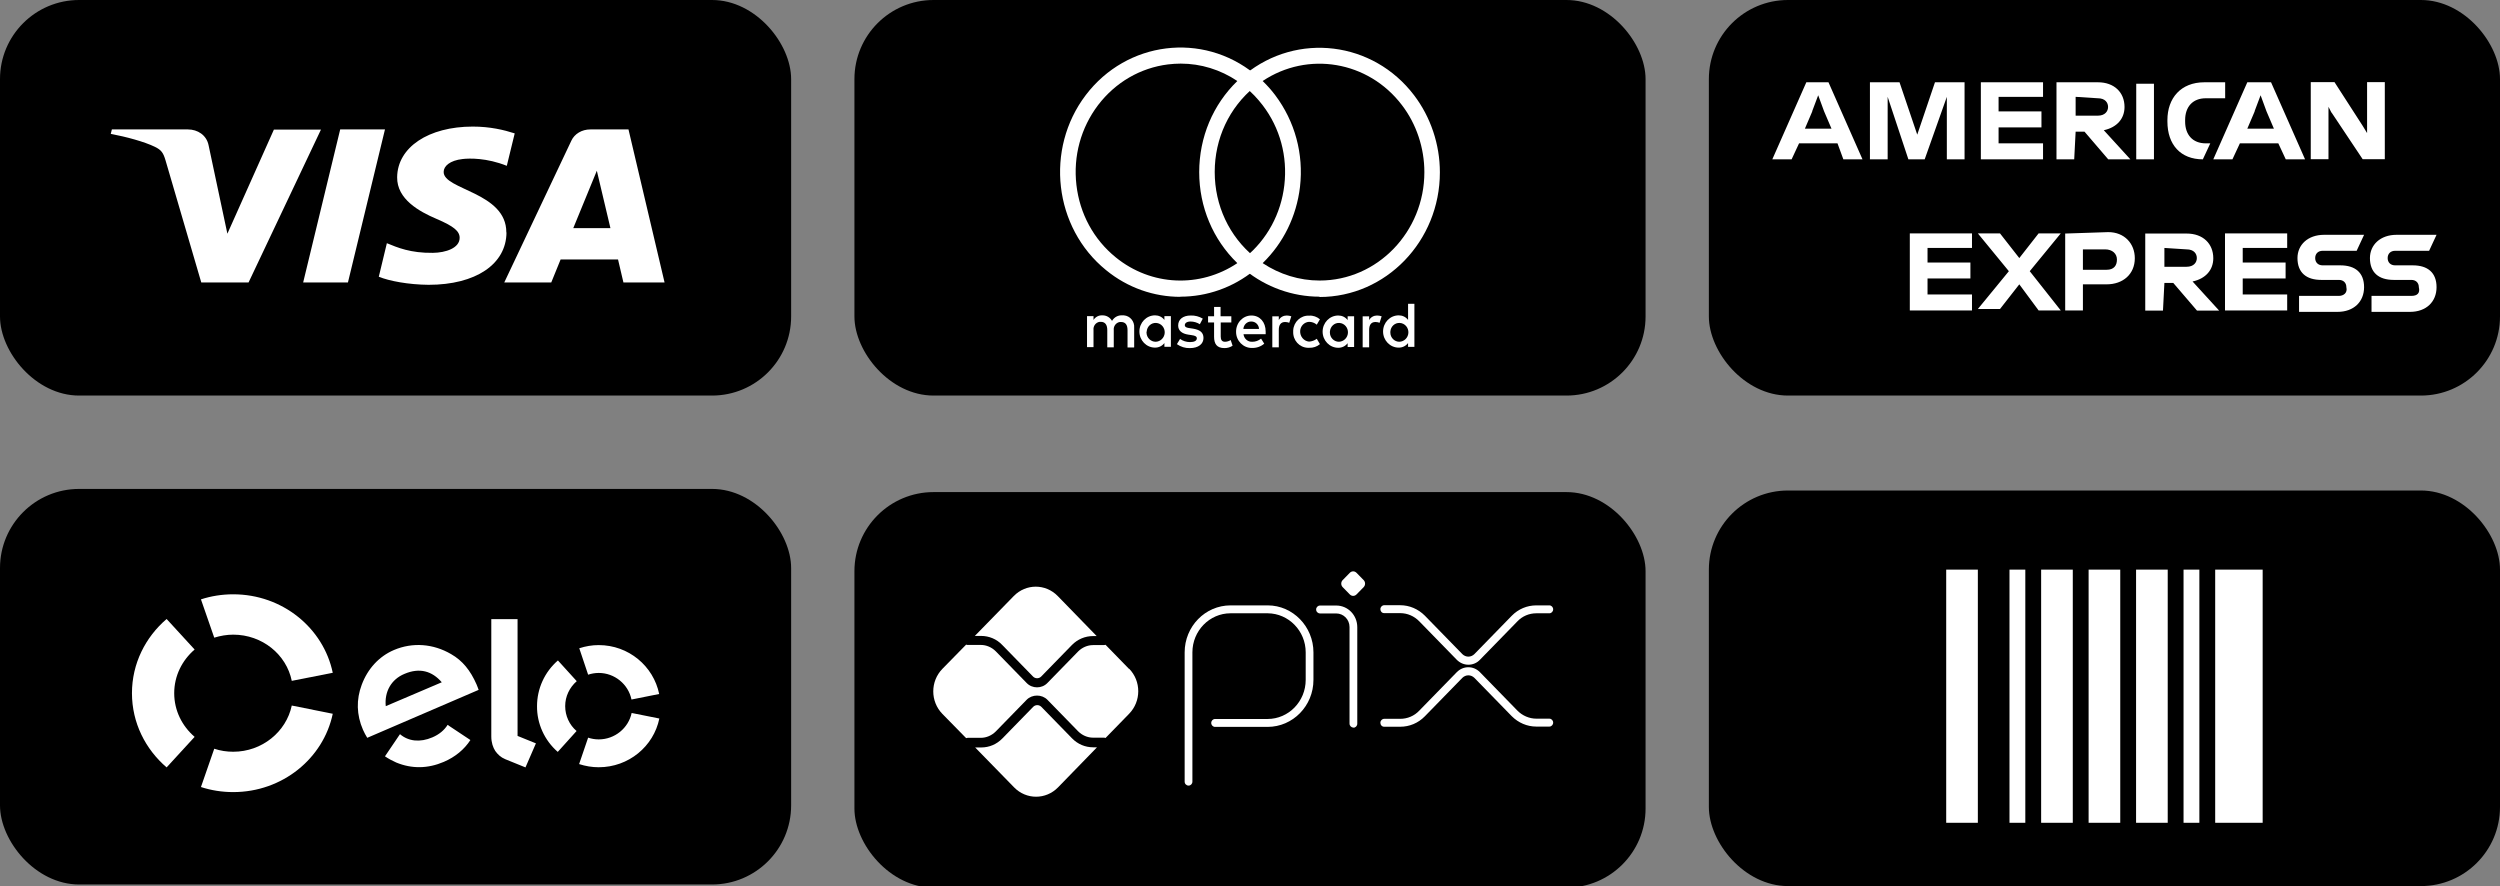
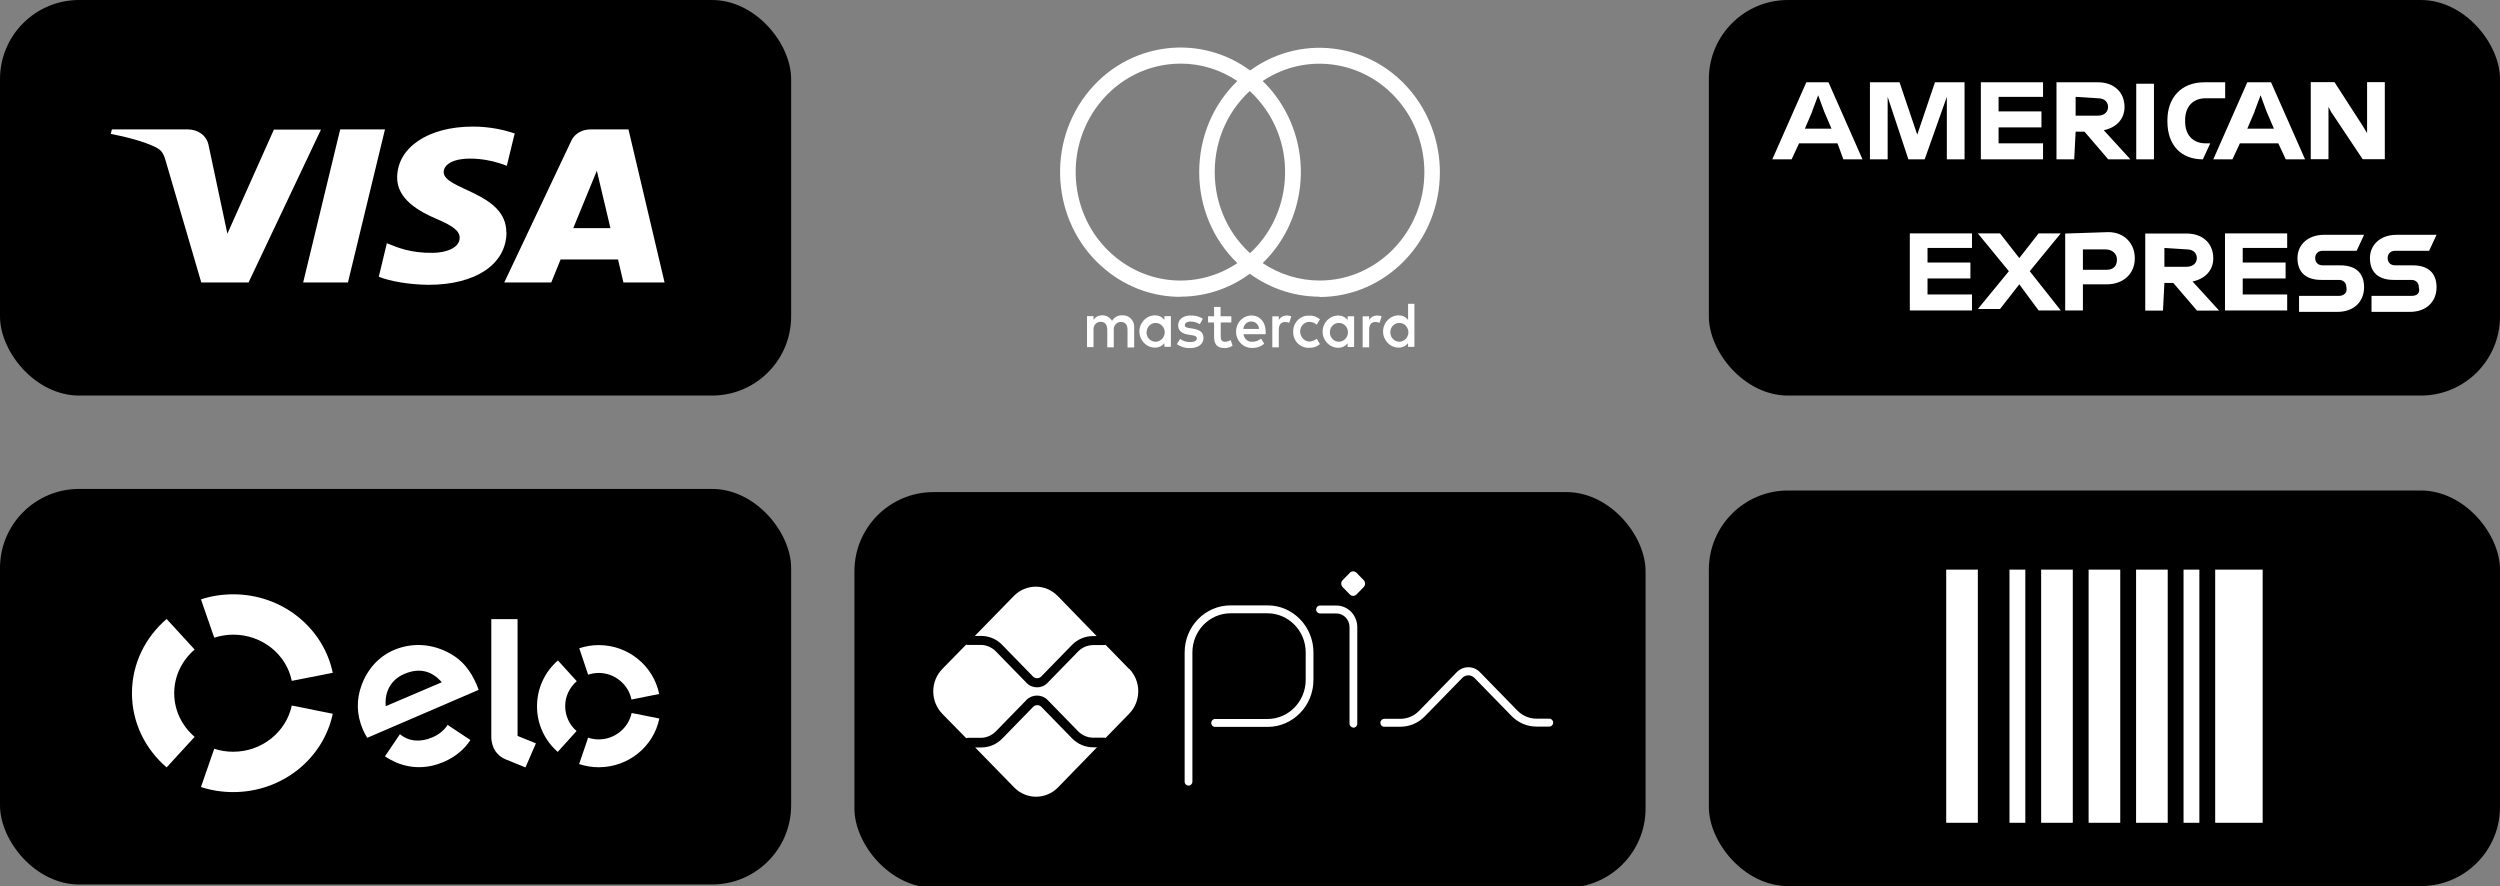
<svg xmlns="http://www.w3.org/2000/svg" id="Layer_1" version="1.1" viewBox="0 0 158 56">
  <rect x="0" y="0" width="158" height="56" fill="#808080" stroke="none" />
  <defs>
    <style>
      .st0, .st1 {
        fill: #fff;
      }

      .st1 {
        fill-rule: evenodd;
      }

      .st2 {
        fill: none;
      }

      .st3 {
        clip-path: url(#clippath);
      }
    </style>
    <clipPath id="clippath">
      <rect class="st2" x="59" y="36.1" width="39.17" height="14.24" />
    </clipPath>
  </defs>
  <rect x="54" y="31.1" width="50" height="25" rx="5" ry="5" />
  <g class="st3">
    <path class="st0" d="M75.12,49.65c-.14,0-.25-.11-.25-.25v-8.17c0-1.64,1.3-2.97,2.9-2.97h2.35c1.59,0,2.89,1.34,2.89,2.97v1.74c0,1.64-1.3,2.97-2.9,2.97h-3.32c-.13,0-.24-.11-.24-.25s.11-.25.24-.25h3.32c1.33,0,2.41-1.11,2.41-2.47v-1.74c0-1.36-1.08-2.46-2.4-2.47h-2.35c-1.33,0-2.41,1.11-2.41,2.47v8.17c0,.14-.11.25-.24.25h0Z" />
    <path class="st0" d="M85.53,45.98c-.13,0-.24-.11-.24-.25v-6.1c0-.48-.38-.86-.84-.86h-1.02c-.14,0-.25-.11-.25-.25s.11-.25.25-.25h1.02c.74,0,1.33.61,1.33,1.37v6.1c0,.14-.11.25-.24.25h0Z" />
    <path class="st0" d="M85.31,37.57l-.46-.47c-.11-.12-.11-.31,0-.43l.46-.47c.12-.12.3-.12.42,0l.46.47c.11.12.11.31,0,.43l-.46.47c-.12.12-.3.12-.42,0" />
-     <path class="st0" d="M92.8,42.01c-.27,0-.53-.11-.73-.31l-2.37-2.43c-.32-.33-.75-.52-1.21-.52h-1.01c-.14,0-.24-.11-.24-.25s.11-.25.24-.25h1.01c.59,0,1.14.24,1.56.66l2.37,2.43c.1.1.24.16.38.16s.28-.06.38-.16l2.36-2.42c.42-.43.97-.66,1.56-.66h.82c.13,0,.24.11.24.25s-.11.25-.24.25h-.82c-.46,0-.89.18-1.21.52l-2.36,2.42c-.19.2-.45.31-.73.31Z" />
    <path class="st0" d="M88.49,45.93h-1.01c-.14,0-.24-.11-.24-.25s.11-.25.24-.25h1.01c.46,0,.89-.18,1.21-.52l2.37-2.43c.2-.2.45-.31.73-.31s.53.11.73.31l2.36,2.42c.32.33.76.52,1.21.52h.82c.13,0,.24.11.24.25s-.11.25-.24.25h-.82c-.59,0-1.14-.24-1.56-.66l-2.36-2.42c-.1-.1-.24-.16-.38-.16s-.28.06-.38.16l-2.37,2.43c-.42.43-.97.66-1.56.66Z" />
    <path class="st0" d="M69.09,47.23c-.51,0-.98-.2-1.34-.57l-1.94-1.99c-.14-.14-.37-.14-.51,0l-1.95,2c-.36.37-.83.57-1.34.57h-.38l2.46,2.52c.77.79,2.01.79,2.78,0l2.46-2.53h-.23Z" />
    <path class="st0" d="M62,40.19c.51,0,.99.2,1.34.57l1.95,2c.14.14.37.14.51,0l1.94-1.99c.36-.37.84-.57,1.34-.57h.23l-2.46-2.53c-.77-.79-2.01-.79-2.78,0l-2.46,2.52h.38,0Z" />
    <path class="st0" d="M71.36,42.28l-1.49-1.53s-.07.02-.11.02h-.68c-.35,0-.69.15-.94.4l-1.94,1.99c-.18.19-.42.28-.66.28s-.48-.09-.66-.28l-1.95-2c-.25-.25-.59-.4-.94-.4h-.83s-.07,0-.1-.02l-1.5,1.53c-.77.79-.77,2.06,0,2.85l1.5,1.53s.07-.02.1-.02h.83c.35,0,.69-.15.94-.4l1.95-2c.35-.36.97-.36,1.32,0l1.94,1.99c.25.25.59.4.94.4h.68s.07,0,.11.02l1.49-1.53c.77-.79.77-2.06,0-2.85" />
  </g>
  <rect y="30.9" width="50" height="25" rx="5" ry="5" />
-   <rect class="st2" x="8.33" y="37.56" width="33.33" height="12.5" />
  <g>
    <path class="st1" d="M13.54,40.3c.39-.12.79-.19,1.2-.19,1.83,0,3.36,1.25,3.7,2.92l2.59-.51c-.59-2.83-3.18-4.96-6.29-4.96-.71,0-1.4.11-2.04.32l.84,2.42Z" />
    <path class="st1" d="M10.53,48.5l1.77-1.93c-.79-.68-1.29-1.66-1.29-2.76s.5-2.08,1.29-2.76l-1.77-1.93c-1.34,1.15-2.19,2.82-2.19,4.69s.85,3.54,2.19,4.69Z" />
    <path class="st1" d="M18.44,44.59c-.35,1.66-1.88,2.92-3.7,2.92-.41,0-.81-.06-1.2-.19l-.84,2.42c.64.21,1.33.32,2.04.32,3.11,0,5.7-2.13,6.29-4.95l-2.59-.52Z" />
    <path class="st1" d="M28.37,45.86l-.08-.05c-.21.34-.54.61-.96.79-.79.34-1.52.25-2.05-.2l-.05.07h0l-.9,1.33c.22.15.46.28.71.39.99.41,2.01.39,3.01-.04.72-.31,1.29-.78,1.68-1.38l-1.37-.91ZM25.56,42.59c-.84.35-1.27,1.13-1.18,2.04l3.54-1.51c-.61-.71-1.4-.94-2.36-.53ZM23.21,46.63c-.1-.16-.19-.33-.27-.51-.41-.94-.43-1.91-.08-2.84.38-1.02,1.1-1.8,2.04-2.2,1.18-.5,2.48-.4,3.61.26.72.41,1.22,1.03,1.61,1.92.05.11.09.24.13.34l-7.04,3.03ZM32.71,39.12v7.39l1.16.47-.66,1.52-1.28-.52c-.29-.12-.48-.31-.63-.52-.14-.22-.25-.52-.25-.92v-7.41h1.66ZM35.72,44.63c0,.6.26,1.18.72,1.57l-1.19,1.32c-.84-.73-1.32-1.79-1.31-2.89,0-1.11.48-2.16,1.32-2.89l1.19,1.31c-.46.4-.73.97-.73,1.57ZM37.84,46.73c1.02,0,1.88-.72,2.08-1.67l1.75.35c-.36,1.76-1.94,3.08-3.83,3.08-.42,0-.84-.07-1.24-.2l.57-1.67c.21.07.43.11.67.11ZM37.84,40.77c1.89,0,3.46,1.33,3.82,3.09l-1.75.35c-.2-.97-1.07-1.68-2.07-1.68-.23,0-.46.04-.67.11l-.56-1.67c.4-.13.81-.2,1.23-.2Z" />
  </g>
-   <rect x="54" y="0" width="50" height="25" rx="5" ry="5" />
-   <rect class="st2" x="67" y="3" width="24" height="19" />
  <g>
    <path class="st0" d="M71.68,21.94v-1.23c.03-.4-.26-.75-.65-.78-.03,0-.06,0-.09,0-.27-.02-.52.11-.66.35-.13-.23-.37-.36-.62-.35-.22-.01-.43.1-.55.29v-.24h-.41v1.96h.41v-1.08c-.03-.25.14-.48.38-.52.03,0,.06,0,.08,0,.27,0,.41.18.41.52v1.09h.41v-1.08c-.03-.25.14-.48.38-.52.03,0,.05,0,.08,0,.28,0,.41.18.41.52v1.09h.41ZM77.82,19.99h-.68v-.59h-.41v.59h-.38v.39h.38v.9c0,.45.17.72.66.72.18,0,.36-.05.51-.15l-.12-.36c-.11.07-.24.11-.36.11-.2,0-.27-.13-.27-.33v-.89h.67v-.39ZM81.32,19.94c-.2,0-.4.1-.5.29v-.24h-.41v1.96h.41v-1.1c0-.32.13-.5.4-.5.09,0,.18.02.26.05l.13-.41c-.09-.03-.19-.05-.29-.05h0ZM76.02,20.14c-.23-.14-.5-.21-.77-.2-.48,0-.79.24-.79.63,0,.32.23.52.65.58l.2.03c.23.03.33.09.33.2,0,.15-.15.24-.43.24-.23,0-.45-.07-.63-.2l-.2.33c.24.17.53.26.82.25.55,0,.86-.27.86-.64s-.25-.52-.66-.59l-.2-.03c-.18-.02-.32-.06-.32-.19s.13-.23.36-.23c.21,0,.41.06.59.17l.18-.34ZM87.03,19.94c-.2,0-.4.1-.5.29v-.24h-.41v1.96h.41v-1.1c0-.32.13-.5.4-.5.09,0,.18.02.26.05l.13-.41c-.09-.03-.19-.05-.29-.05h0ZM81.73,20.96c-.02.55.39,1,.92,1.02h.09c.25.01.49-.07.68-.23l-.2-.34c-.14.11-.32.17-.49.18-.33-.03-.58-.33-.56-.68.02-.31.26-.55.56-.57.18,0,.35.06.49.18l.2-.34c-.19-.16-.43-.25-.68-.23-.53-.03-.98.39-1.01.93,0,.03,0,.06,0,.09h0ZM85.58,20.96v-.97h-.41v.24c-.14-.19-.36-.29-.59-.29-.55,0-.99.46-.99,1.02s.44,1.02.99,1.02c.23,0,.45-.1.59-.29v.24h.41v-.97ZM84.05,20.96c.02-.33.29-.57.6-.55.32.02.56.3.54.63-.02.31-.27.55-.57.56-.31,0-.57-.26-.57-.58v-.05h0ZM79.09,19.94c-.55,0-.98.47-.97,1.04,0,.56.46,1.02,1,1.01.28.01.56-.08.78-.27l-.2-.32c-.16.13-.35.2-.55.2-.28.02-.53-.19-.56-.48h1.4v-.16c0-.61-.37-1.02-.9-1.02h0ZM79.09,20.32c.26,0,.47.21.48.47h-.99c.02-.27.24-.48.5-.47h0ZM89.39,20.96v-1.76h-.4v1.02c-.14-.19-.36-.29-.59-.29-.55,0-.99.46-.99,1.02s.44,1.02.99,1.02c.23,0,.45-.1.59-.29v.24h.4v-.97ZM87.87,20.96c.02-.33.29-.57.6-.55.32.02.56.3.54.63-.02.31-.27.55-.57.56-.31,0-.57-.26-.57-.58v-.05h0ZM74,20.96v-.98h-.41v.24c-.14-.19-.36-.29-.59-.29-.55,0-.99.46-.99,1.02s.44,1.02.99,1.02c.23,0,.45-.1.59-.29v.24h.41v-.97ZM72.47,20.96c.02-.33.29-.57.6-.55.32.02.56.3.54.63-.02.31-.27.55-.57.56-.31,0-.57-.25-.58-.57v-.05h0Z" />
    <path class="st0" d="M74.6,18.76c-1.66,0-3.32-.56-4.7-1.69-3.3-2.68-3.87-7.65-1.28-11.06,2.59-3.41,7.38-4.01,10.68-1.33l.49.4-.49.4c-1.61,1.31-2.53,3.27-2.53,5.39,0,2.12.92,4.08,2.53,5.39l.49.4-.49.4c-1.38,1.13-3.04,1.69-4.7,1.69h0ZM74.62,4.02c-.27,0-.53.02-.8.05-1.75.22-3.32,1.13-4.42,2.57-1.09,1.44-1.58,3.23-1.37,5.05.21,1.82,1.09,3.44,2.48,4.57,2.25,1.83,5.33,1.95,7.69.37-1.54-1.49-2.41-3.55-2.41-5.75,0-2.21.87-4.27,2.41-5.76-1.07-.72-2.31-1.1-3.58-1.1h0Z" />
    <path class="st0" d="M83.39,18.75c-1.7,0-3.37-.6-4.7-1.68l-.49-.4.49-.4c1.39-1.13,2.27-2.76,2.48-4.57.21-1.82-.27-3.61-1.37-5.05-.33-.43-.7-.82-1.11-1.15l-.49-.4.49-.4c3.3-2.68,8.09-2.09,10.68,1.32,1.05,1.38,1.63,3.11,1.63,4.87,0,4.35-3.41,7.88-7.61,7.88h0ZM79.8,16.63c1.07.71,2.32,1.1,3.6,1.1,3.65,0,6.62-3.08,6.62-6.85,0-1.53-.5-3.04-1.42-4.24-2.13-2.8-5.96-3.42-8.8-1.52.28.27.55.57.79.89,1.25,1.66,1.81,3.72,1.57,5.8-.22,1.86-1.05,3.55-2.36,4.82Z" />
  </g>
  <rect y="0" width="50" height="25" rx="5" ry="5" />
  <rect class="st2" x="7" y="8" width="35" height="10" />
  <path class="st0" d="M20.29,8.18l-4.58,9.67h-2.99l-2.26-7.72c-.14-.47-.26-.65-.67-.85-.68-.33-1.8-.63-2.79-.82l.07-.28h4.81c.61,0,1.17.36,1.3.99l1.19,5.6,2.94-6.58h2.97ZM32,14.69c.01-2.55-3.99-2.69-3.96-3.83,0-.35.38-.72,1.2-.81.41-.05,1.52-.08,2.79.43l.5-2.05c-.68-.22-1.56-.43-2.65-.43-2.8,0-4.76,1.31-4.78,3.2-.02,1.39,1.4,2.17,2.48,2.63,1.1.47,1.47.78,1.47,1.2,0,.65-.88.94-1.69.95-1.42.02-2.25-.34-2.91-.61l-.51,2.12c.66.27,1.88.5,3.15.51,2.97,0,4.91-1.3,4.92-3.31ZM39.38,17.85h2.62l-2.28-9.67h-2.41c-.54,0-1,.28-1.2.71l-4.24,8.96h2.97l.59-1.45h3.63l.34,1.45h0ZM36.23,14.42l1.49-3.63.86,3.63h-2.35ZM24.33,8.18l-2.34,9.67h-2.83l2.34-9.67h2.83Z" />
  <rect x="108" y="0" width="50" height="25" rx="5" ry="5" />
  <rect class="st2" x="112" y="4" width="42" height="17" />
  <g>
    <path d="M148.85,11.26h3.18V4h-3.46v1.01l-.65-1.01h-2.99v1.29l-.56-1.29h-5.52c-.19,0-.37.09-.56.09s-.28.09-.47.18c-.19.09-.28.09-.47.18v-.46h-15.81l-.47,1.19-.47-1.19h-3.74v1.29l-.56-1.29h-2.99l-1.31,3.12v4.13h2.15l.38-1.01h.75l.38,1.01h16.46v-.92l.65.92h4.58v-.55c.09.09.28.09.38.18.09.09.28.09.37.18.19.09.38.09.56.09h3.37l.38-1.01h.75l.38,1.01h4.58v-.92l.75,1.01h0ZM154,20.45v-6.8h-25.72l-.65.92-.65-.92h-7.48v7.26h7.48l.65-.92.65.92h4.68v-1.56h-.19c.65,0,1.22-.09,1.68-.28v1.93h3.37v-.92l.65.92h13.94c.56-.18,1.12-.28,1.59-.55h0Z" />
    <path class="st0" d="M152.41,18.7h-2.53v1.01h2.43c1.03,0,1.68-.64,1.68-1.56s-.56-1.38-1.5-1.38h-1.12c-.28,0-.47-.18-.47-.46s.19-.46.47-.46h2.15l.47-1.01h-2.53c-1.03,0-1.68.64-1.68,1.47,0,.92.56,1.38,1.5,1.38h1.12c.28,0,.47.18.47.46.09.37-.09.55-.47.55h0ZM147.83,18.7h-2.53v1.01h2.43c1.03,0,1.68-.64,1.68-1.56s-.56-1.38-1.5-1.38h-1.12c-.28,0-.47-.18-.47-.46s.19-.46.47-.46h2.15l.47-1.01h-2.53c-1.03,0-1.68.64-1.68,1.47,0,.92.56,1.38,1.5,1.38h1.12c.28,0,.47.18.47.46.09.37-.19.55-.47.55h0ZM144.55,15.76v-1.01h-3.93v4.87h3.93v-1.01h-2.81v-1.01h2.71v-1.01h-2.71v-.92h2.81v.09h0ZM138.19,15.76c.47,0,.65.28.65.55s-.19.55-.65.55h-1.4v-1.19l1.4.09ZM136.79,17.88h.56l1.5,1.75h1.4l-1.68-1.84c.84-.18,1.31-.74,1.31-1.47,0-.92-.65-1.56-1.68-1.56h-2.62v4.87h1.12l.09-1.75h0ZM133.79,16.41c0,.37-.19.64-.65.64h-1.5v-1.29h1.4c.47,0,.75.28.75.64ZM130.52,14.75v4.87h1.12v-1.65h1.5c1.03,0,1.78-.64,1.78-1.65,0-.92-.65-1.65-1.68-1.65l-2.71.09h0ZM128.84,19.62h1.4l-1.96-2.48,1.96-2.39h-1.4l-1.22,1.56-1.22-1.56h-1.4l1.96,2.39-1.96,2.39h1.4l1.22-1.56,1.22,1.65ZM124.63,15.76v-1.01h-3.93v4.87h3.93v-1.01h-2.81v-1.01h2.71v-1.01h-2.71v-.92h2.81v.09h0ZM147.36,7.12l1.96,2.94h1.4v-4.87h-1.12v3.22l-.28-.46-1.78-2.76h-1.5v4.87h1.12v-3.31l.19.37h0ZM142.49,7.03l.38-1.01.37,1.01.47,1.1h-1.68l.47-1.1ZM144.46,10.07h1.22l-2.15-4.87h-1.5l-2.15,4.87h1.21l.47-1.01h2.43l.47,1.01h0ZM139.22,10.07l.47-1.01h-.28c-.84,0-1.31-.55-1.31-1.38v-.09c0-.83.47-1.38,1.31-1.38h1.22v-1.01h-1.31c-1.5,0-2.34,1.01-2.34,2.39v.09c0,1.47.84,2.39,2.24,2.39h0ZM135.01,10.07h1.12v-4.78h-1.12v4.78ZM132.58,6.21c.47,0,.65.28.65.55s-.19.55-.65.55h-1.4v-1.19l1.4.09ZM131.18,8.32h.56l1.5,1.75h1.4l-1.68-1.84c.84-.18,1.31-.74,1.31-1.47,0-.92-.65-1.56-1.68-1.56h-2.62v4.87h1.12l.09-1.75h0ZM129.12,6.21v-1.01h-3.93v4.87h3.93v-1.01h-2.81v-1.01h2.71v-1.01h-2.71v-.92h2.81v.09h0ZM120.61,10.07h1.03l1.4-3.95v3.95h1.12v-4.87h-1.87l-1.12,3.31-1.12-3.31h-1.87v4.87h1.12v-3.95l1.31,3.95h0ZM114.53,7.03l.38-1.01.37,1.01.47,1.1h-1.68l.47-1.1ZM116.49,10.07h1.22l-2.15-4.87h-1.4l-2.15,4.87h1.22l.47-1.01h2.43l.37,1.01h0Z" />
  </g>
  <rect x="108" y="31" width="50" height="25" rx="5" ry="5" />
-   <path class="st0" d="M123,36h2v16h-2v-16ZM127,36h1v16h-1v-16ZM129,36h2v16h-2v-16ZM132,36h2v16h-2v-16ZM135,36h2v16h-2v-16ZM138,36h1v16h-1v-16ZM140,36h3v16h-3v-16Z" />
+   <path class="st0" d="M123,36h2v16h-2ZM127,36h1v16h-1v-16ZM129,36h2v16h-2v-16ZM132,36h2v16h-2v-16ZM135,36h2v16h-2v-16ZM138,36h1v16h-1v-16ZM140,36h3v16h-3v-16Z" />
</svg>